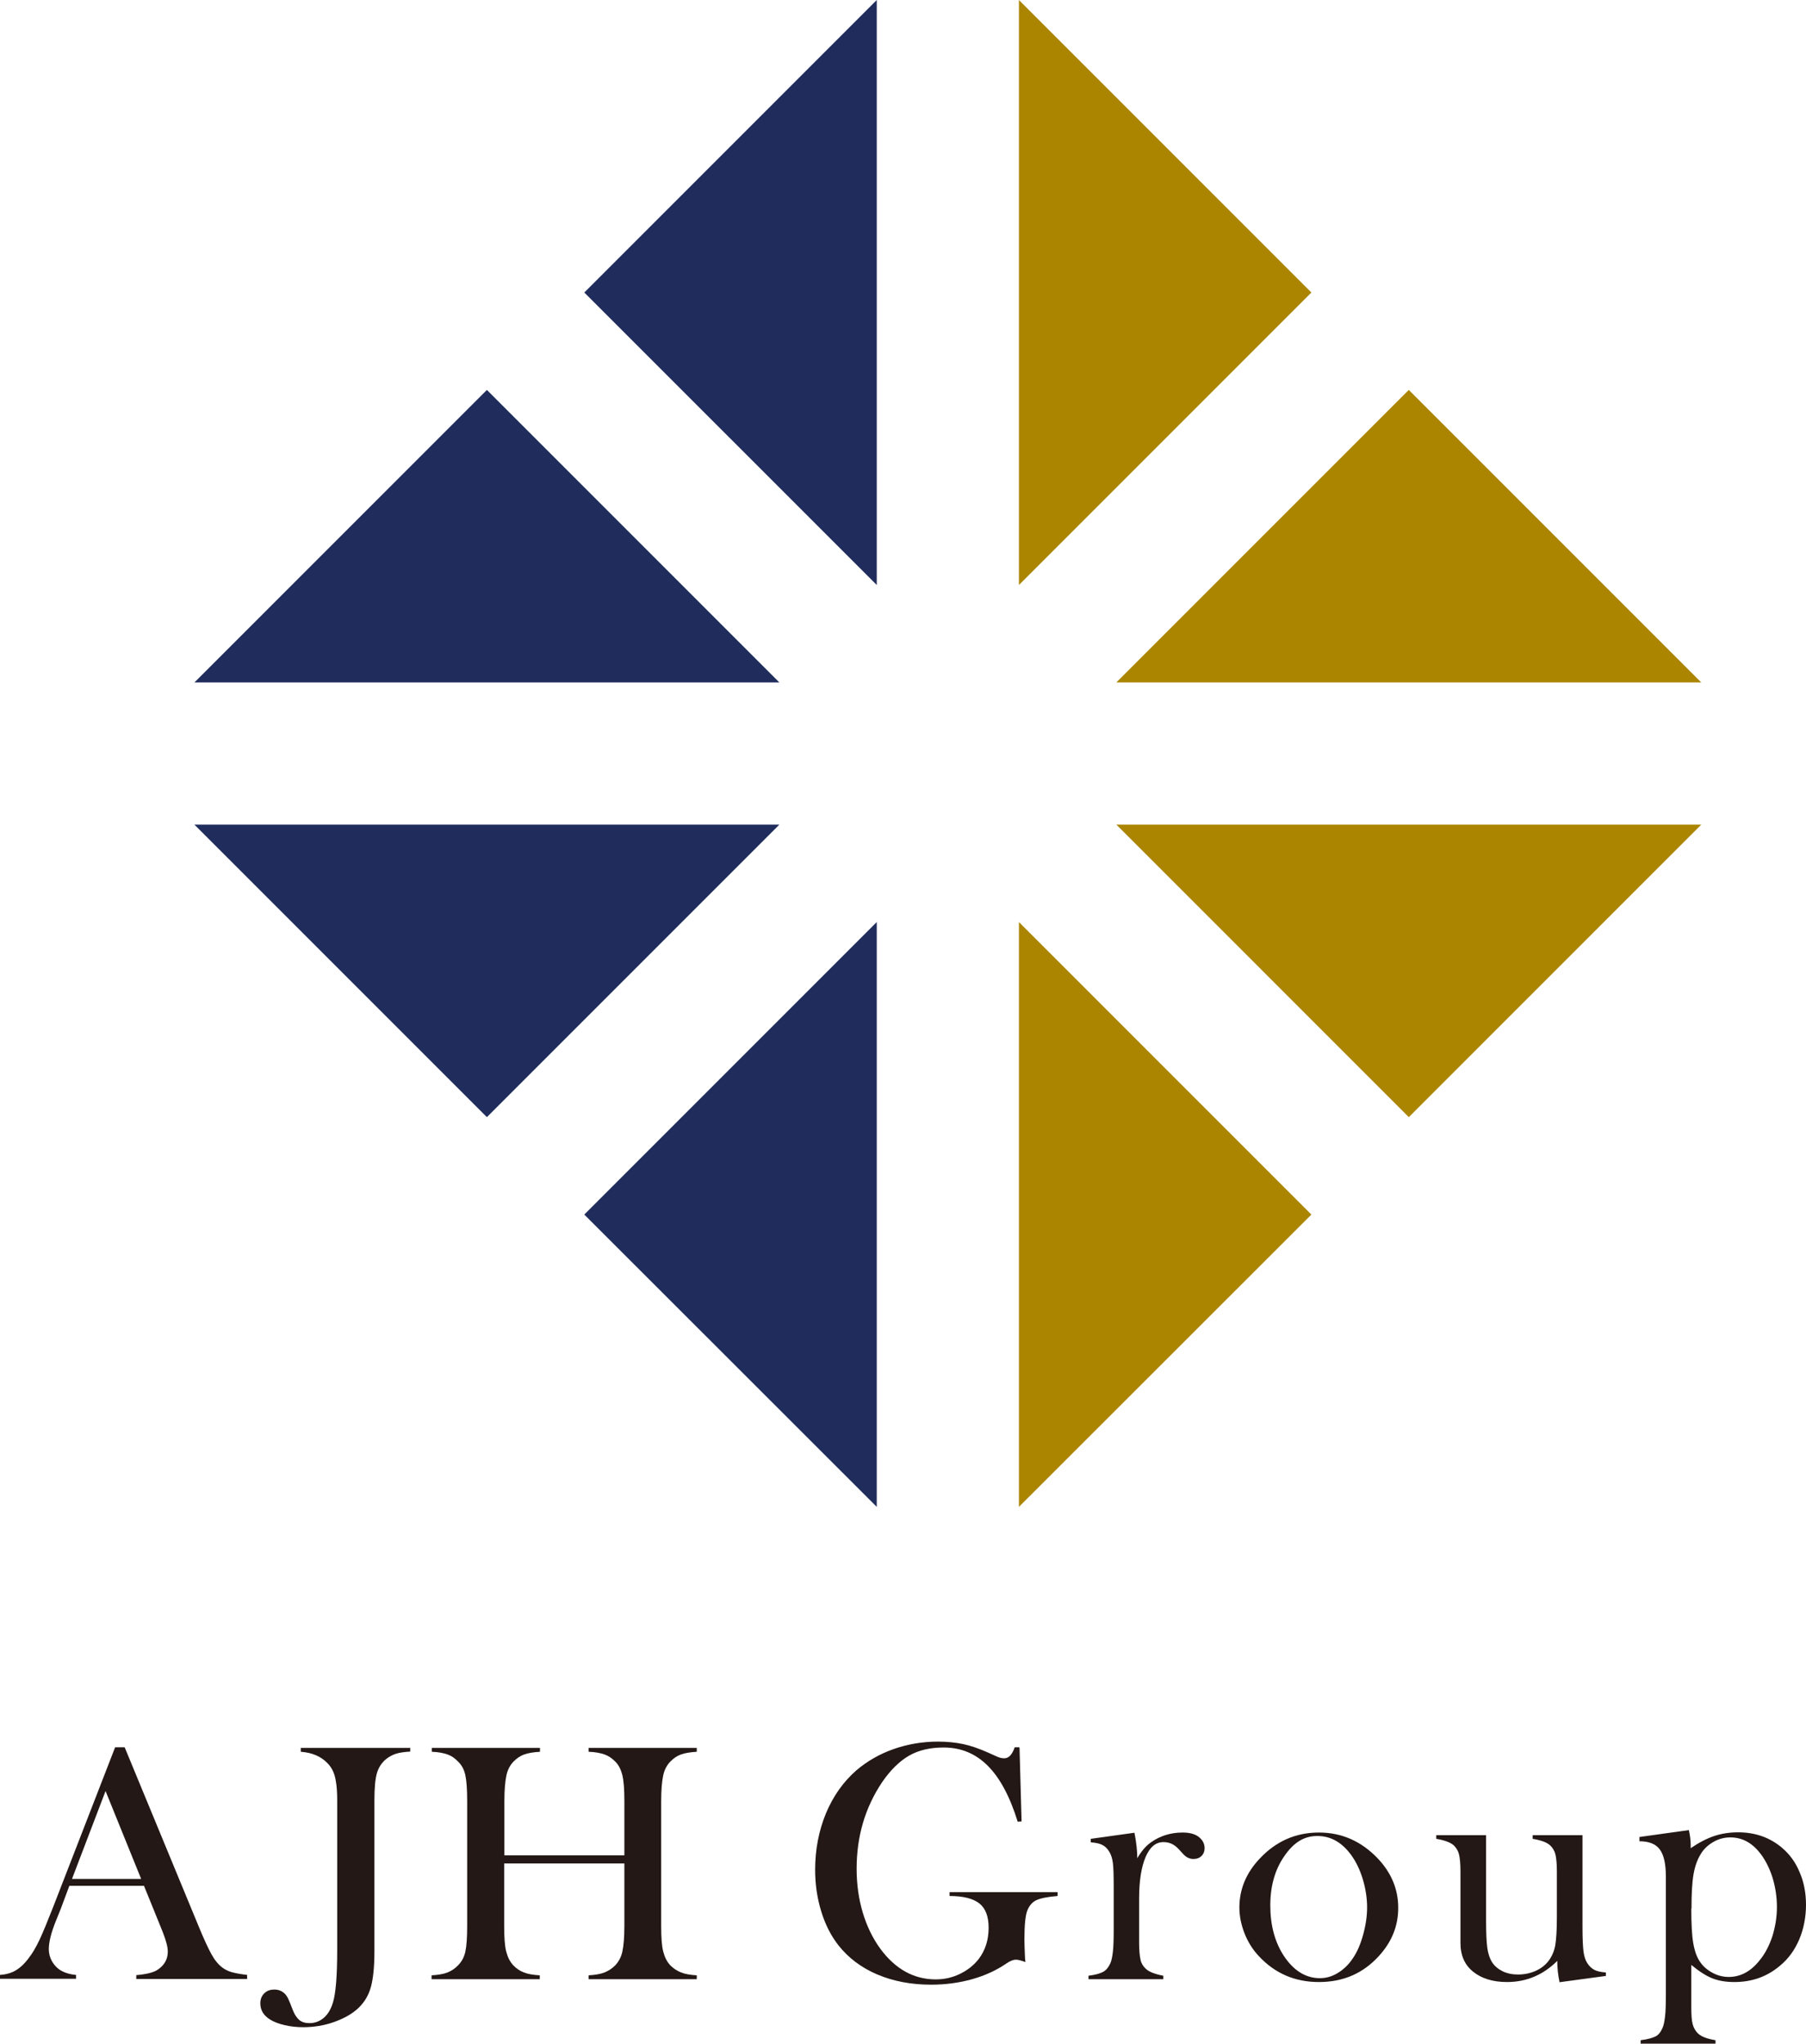
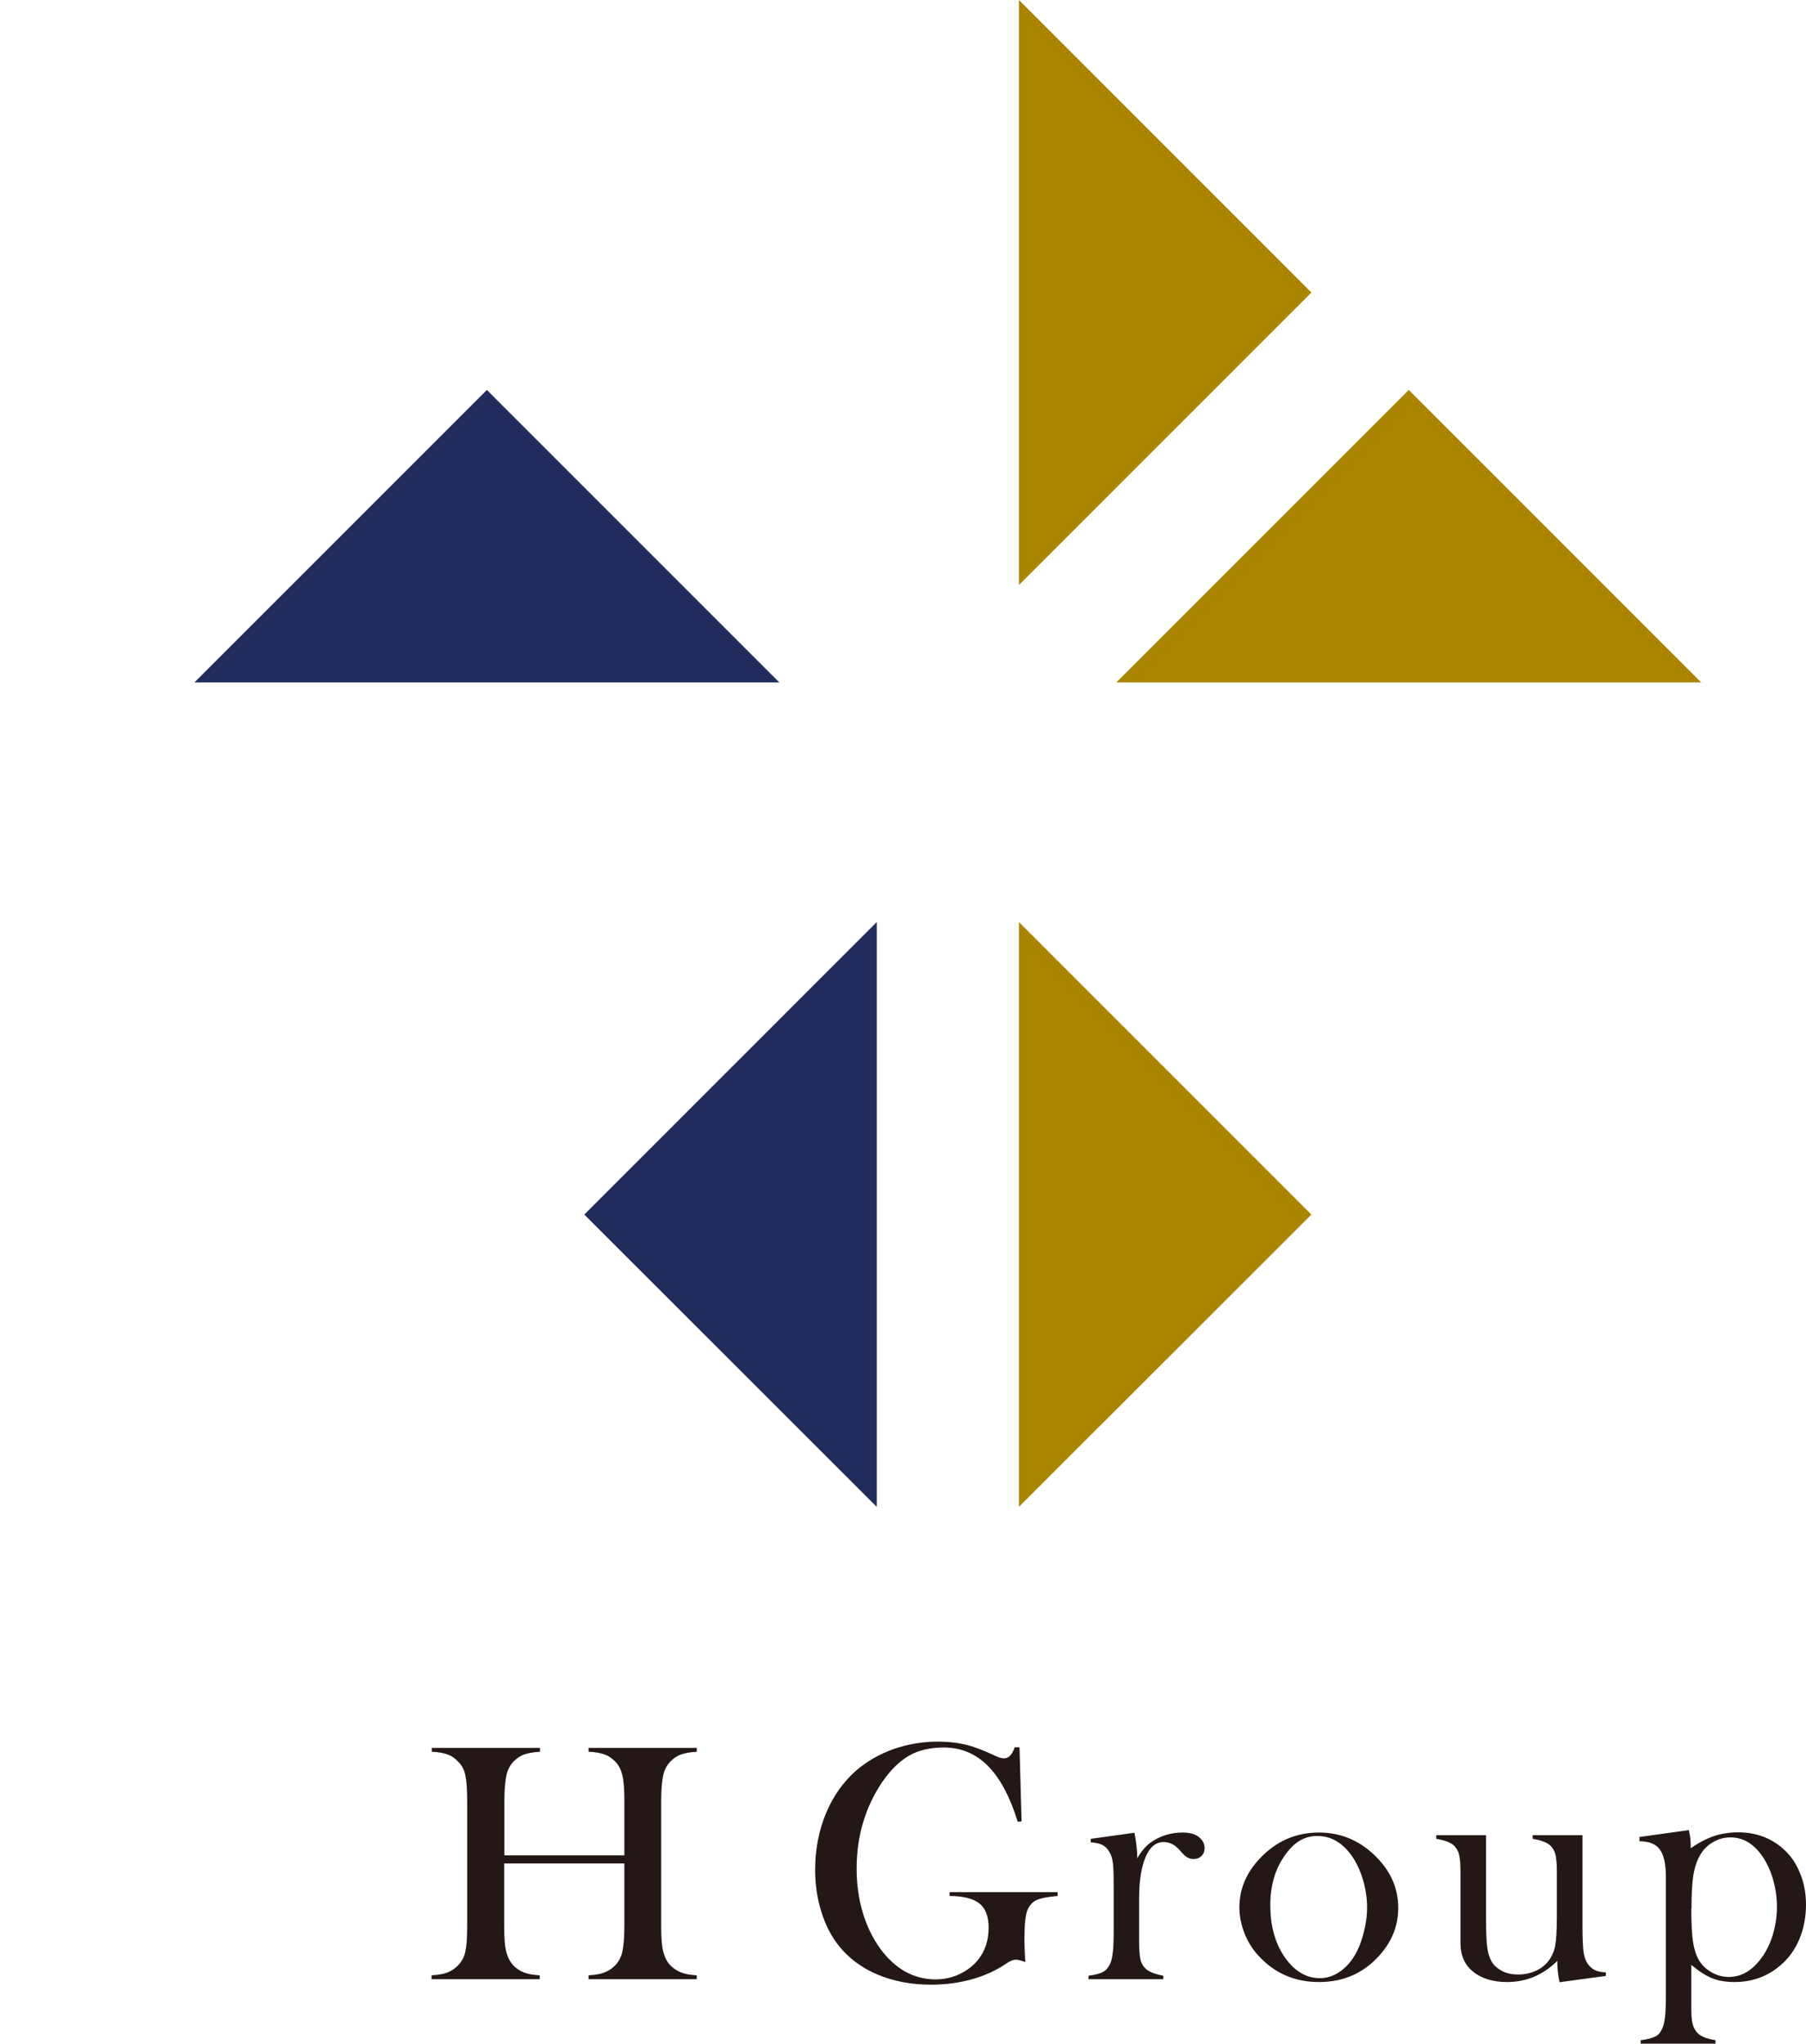
<svg xmlns="http://www.w3.org/2000/svg" id="_レイヤー_2" width="88.8" height="100.47" viewBox="0 0 88.8 100.47">
  <defs>
    <style>.cls-1{fill:#231815;}.cls-1,.cls-2,.cls-3{stroke-width:0px;}.cls-2{fill:#1f2c5c;}.cls-3{fill:#ab8500;}</style>
  </defs>
  <g id="_ベース">
-     <polygon class="cls-2" points="9.56 40.54 23.94 54.92 38.32 40.54 9.56 40.54" />
    <polygon class="cls-2" points="28.73 59.71 43.11 74.08 43.11 45.33 28.73 59.71" />
    <polygon class="cls-3" points="54.89 33.55 83.65 33.55 69.27 19.17 54.89 33.55" />
    <polygon class="cls-3" points="50.1 0 50.1 28.76 64.48 14.38 50.1 0" />
-     <polygon class="cls-2" points="28.73 14.38 43.11 28.76 43.11 0 28.73 14.38" />
    <polygon class="cls-2" points="23.94 19.17 9.56 33.55 38.32 33.55 23.94 19.17" />
    <polygon class="cls-3" points="50.1 45.33 50.1 74.08 64.48 59.71 50.1 45.33" />
-     <polygon class="cls-3" points="54.89 40.54 69.27 54.92 83.65 40.54 54.89 40.54" />
-     <path class="cls-1" d="m12.17,97.29h-5.47v-.19c.49-.04.84-.13,1.03-.25.34-.22.52-.52.52-.9,0-.23-.08-.53-.23-.92l-.14-.35-.8-1.97h-3.67l-.43,1.15-.21.52c-.25.61-.37,1.09-.37,1.44,0,.21.05.4.14.57s.22.32.37.43c.22.15.49.24.83.27v.19H0v-.19c.29-.02.55-.09.77-.22s.44-.33.65-.62c.18-.23.35-.52.52-.88s.39-.9.67-1.61l3.05-7.86h.47l3.62,8.76c.27.66.49,1.13.65,1.42s.34.5.52.64c.13.1.29.18.46.23s.43.1.77.14v.19Zm-5.23-4.92l-1.75-4.32-1.65,4.32h3.4Z" />
-     <path class="cls-1" d="m20.17,85.92v.19c-.29.02-.53.05-.71.11s-.34.15-.49.27c-.21.18-.36.41-.44.69s-.12.72-.12,1.31v7.44c0,.76-.06,1.33-.17,1.74s-.31.75-.61,1.04c-.29.28-.69.51-1.19.69s-1.01.26-1.53.26c-.31,0-.61-.03-.91-.1s-.53-.16-.71-.27c-.33-.2-.49-.47-.49-.8,0-.2.06-.36.19-.49s.29-.19.5-.19.37.07.51.2c.07.07.12.15.17.25s.12.28.22.54c.09.24.21.41.33.51s.29.15.5.15c.27,0,.5-.09.7-.26s.35-.42.45-.75c.14-.45.21-1.31.21-2.59v-7.37c0-.35-.02-.67-.07-.95-.06-.36-.19-.64-.4-.85-.32-.34-.76-.53-1.32-.57v-.19h5.36Z" />
    <path class="cls-1" d="m24.79,91.21h5.91v-2.67c0-.57-.03-.99-.1-1.27s-.18-.5-.35-.67c-.16-.16-.33-.28-.53-.35s-.46-.12-.78-.13v-.19h5.32v.19c-.32.02-.57.06-.77.13s-.37.19-.53.35c-.17.18-.29.4-.35.68s-.1.7-.1,1.26v6.14c0,.57.03.99.1,1.26s.18.5.35.68c.16.16.33.27.53.35s.45.12.77.14v.19h-5.32v-.19c.32-.02.58-.06.78-.14s.37-.19.53-.35c.17-.18.29-.4.35-.67s.1-.69.1-1.27v-3.07h-5.91v3.07c0,.57.03.99.1,1.26s.18.5.35.68c.15.16.32.27.52.35s.46.12.78.14v.19h-5.32v-.19c.32-.02.58-.06.78-.14s.37-.19.52-.35c.18-.18.3-.4.36-.67s.09-.69.09-1.27v-6.14c0-.57-.03-.99-.09-1.27s-.18-.5-.36-.67c-.15-.16-.32-.28-.52-.35s-.46-.12-.77-.13v-.19h5.32v.19c-.32.02-.57.06-.77.13s-.37.19-.53.35c-.17.18-.29.4-.35.68s-.1.7-.1,1.26v2.67Z" />
    <path class="cls-1" d="m50.13,85.92l.1,3.62-.19.02c-.38-1.23-.87-2.15-1.47-2.75s-1.32-.9-2.17-.9c-.66,0-1.23.13-1.7.4s-.92.71-1.33,1.31c-.83,1.24-1.25,2.65-1.25,4.25,0,.76.1,1.48.3,2.15s.49,1.27.87,1.79c.74,1,1.65,1.5,2.72,1.5.42,0,.82-.09,1.19-.27s.68-.42.92-.73c.33-.43.49-.95.49-1.54,0-.55-.15-.95-.45-1.19s-.79-.37-1.47-.37v-.19h5.31v.19c-.49.04-.83.11-1.03.2s-.34.25-.44.47c-.11.24-.16.73-.16,1.46,0,.2.01.51.03.93l.02.19c-.21-.08-.37-.12-.47-.12-.12,0-.28.06-.47.19-.48.33-1.04.59-1.68.77s-1.31.27-2.02.27c-.98,0-1.86-.17-2.64-.5s-1.42-.81-1.91-1.43c-.37-.47-.65-1.02-.85-1.67s-.3-1.33-.3-2.05c0-.99.18-1.92.53-2.77.36-.86.86-1.56,1.5-2.12.53-.45,1.14-.8,1.82-1.04s1.42-.37,2.18-.37c.44,0,.86.04,1.24.12s.78.22,1.21.41l.49.22c.12.05.23.07.33.07.22,0,.39-.18.51-.54h.22Z" />
    <path class="cls-1" d="m55.91,91.37c.2-.35.42-.61.67-.79.46-.33.99-.49,1.57-.49.36,0,.64.08.82.24.17.14.26.32.26.53,0,.15-.05.28-.15.38s-.23.15-.4.15c-.19,0-.35-.08-.49-.23l-.26-.28c-.21-.22-.45-.32-.72-.32-.38,0-.67.24-.88.73-.21.49-.32,1.17-.32,2.04v2.19c0,.38.03.65.07.83s.13.32.26.44c.16.15.44.26.86.34v.17h-3.68v-.17c.33-.04.57-.11.72-.19s.26-.22.35-.41c.06-.13.1-.32.13-.58s.04-.63.04-1.11v-2.05c0-.57-.01-.97-.04-1.2s-.09-.42-.18-.56c-.09-.15-.21-.27-.34-.33-.13-.07-.32-.11-.57-.13v-.17l2.15-.3c.1.5.14.93.14,1.28Z" />
    <path class="cls-1" d="m60.94,93.78c0-.9.33-1.7,1-2.41.81-.86,1.78-1.28,2.91-1.28s2.09.43,2.9,1.28c.67.71,1,1.52,1,2.42s-.32,1.68-.95,2.37c-.78.86-1.76,1.28-2.95,1.28s-2.17-.43-2.96-1.28c-.31-.33-.54-.71-.7-1.12s-.25-.83-.25-1.27Zm1.52-.1c0,.96.22,1.78.65,2.45.49.75,1.09,1.12,1.79,1.12.3,0,.59-.08.87-.25s.53-.4.73-.7c.22-.31.39-.7.52-1.17.13-.47.2-.92.2-1.36s-.07-.91-.21-1.38c-.14-.46-.33-.86-.57-1.19-.46-.63-1.01-.94-1.67-.94s-1.17.33-1.62.99c-.46.66-.69,1.47-.69,2.42Z" />
    <path class="cls-1" d="m76.68,97.44c-.07-.34-.11-.68-.11-1.04-.69.69-1.52,1.04-2.47,1.04-.69,0-1.25-.17-1.67-.51-.41-.33-.62-.8-.62-1.41v-3.53c0-.38-.03-.65-.07-.82-.04-.17-.13-.32-.25-.44-.16-.15-.45-.26-.87-.33v-.18h2.45v4.22c0,.59.02,1.03.06,1.32s.12.52.23.7c.12.19.3.34.52.45.23.11.48.16.76.16.31,0,.6-.06.87-.18.27-.12.48-.29.64-.5.16-.22.27-.47.32-.75.05-.28.08-.75.08-1.4v-2.25c0-.38-.03-.65-.07-.82-.04-.17-.13-.32-.25-.44-.16-.15-.44-.26-.87-.33v-.18h2.45v4.52c0,.57.02.97.05,1.2s.09.42.18.56c.1.16.22.27.35.34s.32.11.57.13v.17l-2.29.31Z" />
    <path class="cls-1" d="m83.16,96.59v1.53s0,.57,0,.57c0,.38.02.65.07.83s.13.32.26.45c.16.15.44.26.86.33v.17h-3.68v-.17c.33-.04.57-.11.72-.18s.26-.21.35-.41c.06-.13.1-.32.13-.58s.04-.63.04-1.12v-5.75c0-.63-.1-1.07-.3-1.34s-.53-.4-1-.4v-.21l2.43-.34c.06.27.09.51.09.73v.16c.41-.28.8-.48,1.16-.6.36-.12.75-.18,1.17-.18.84,0,1.56.25,2.16.76.38.32.67.72.87,1.21.21.48.31,1.02.31,1.6s-.11,1.17-.33,1.69c-.22.52-.53.95-.94,1.29-.63.54-1.38.81-2.25.81-.42,0-.77-.06-1.08-.18s-.65-.34-1.05-.67Zm0-2.77c0,.77.03,1.34.1,1.73s.18.7.36.94c.15.21.36.38.61.51s.51.19.77.19c.59,0,1.1-.28,1.53-.83.27-.33.47-.73.62-1.18.14-.46.22-.93.22-1.42s-.07-.95-.2-1.4c-.14-.46-.33-.85-.57-1.18-.42-.57-.92-.85-1.52-.85-.29,0-.57.07-.83.22s-.47.34-.62.59c-.17.27-.29.6-.36,1s-.1.96-.1,1.7Z" />
  </g>
</svg>